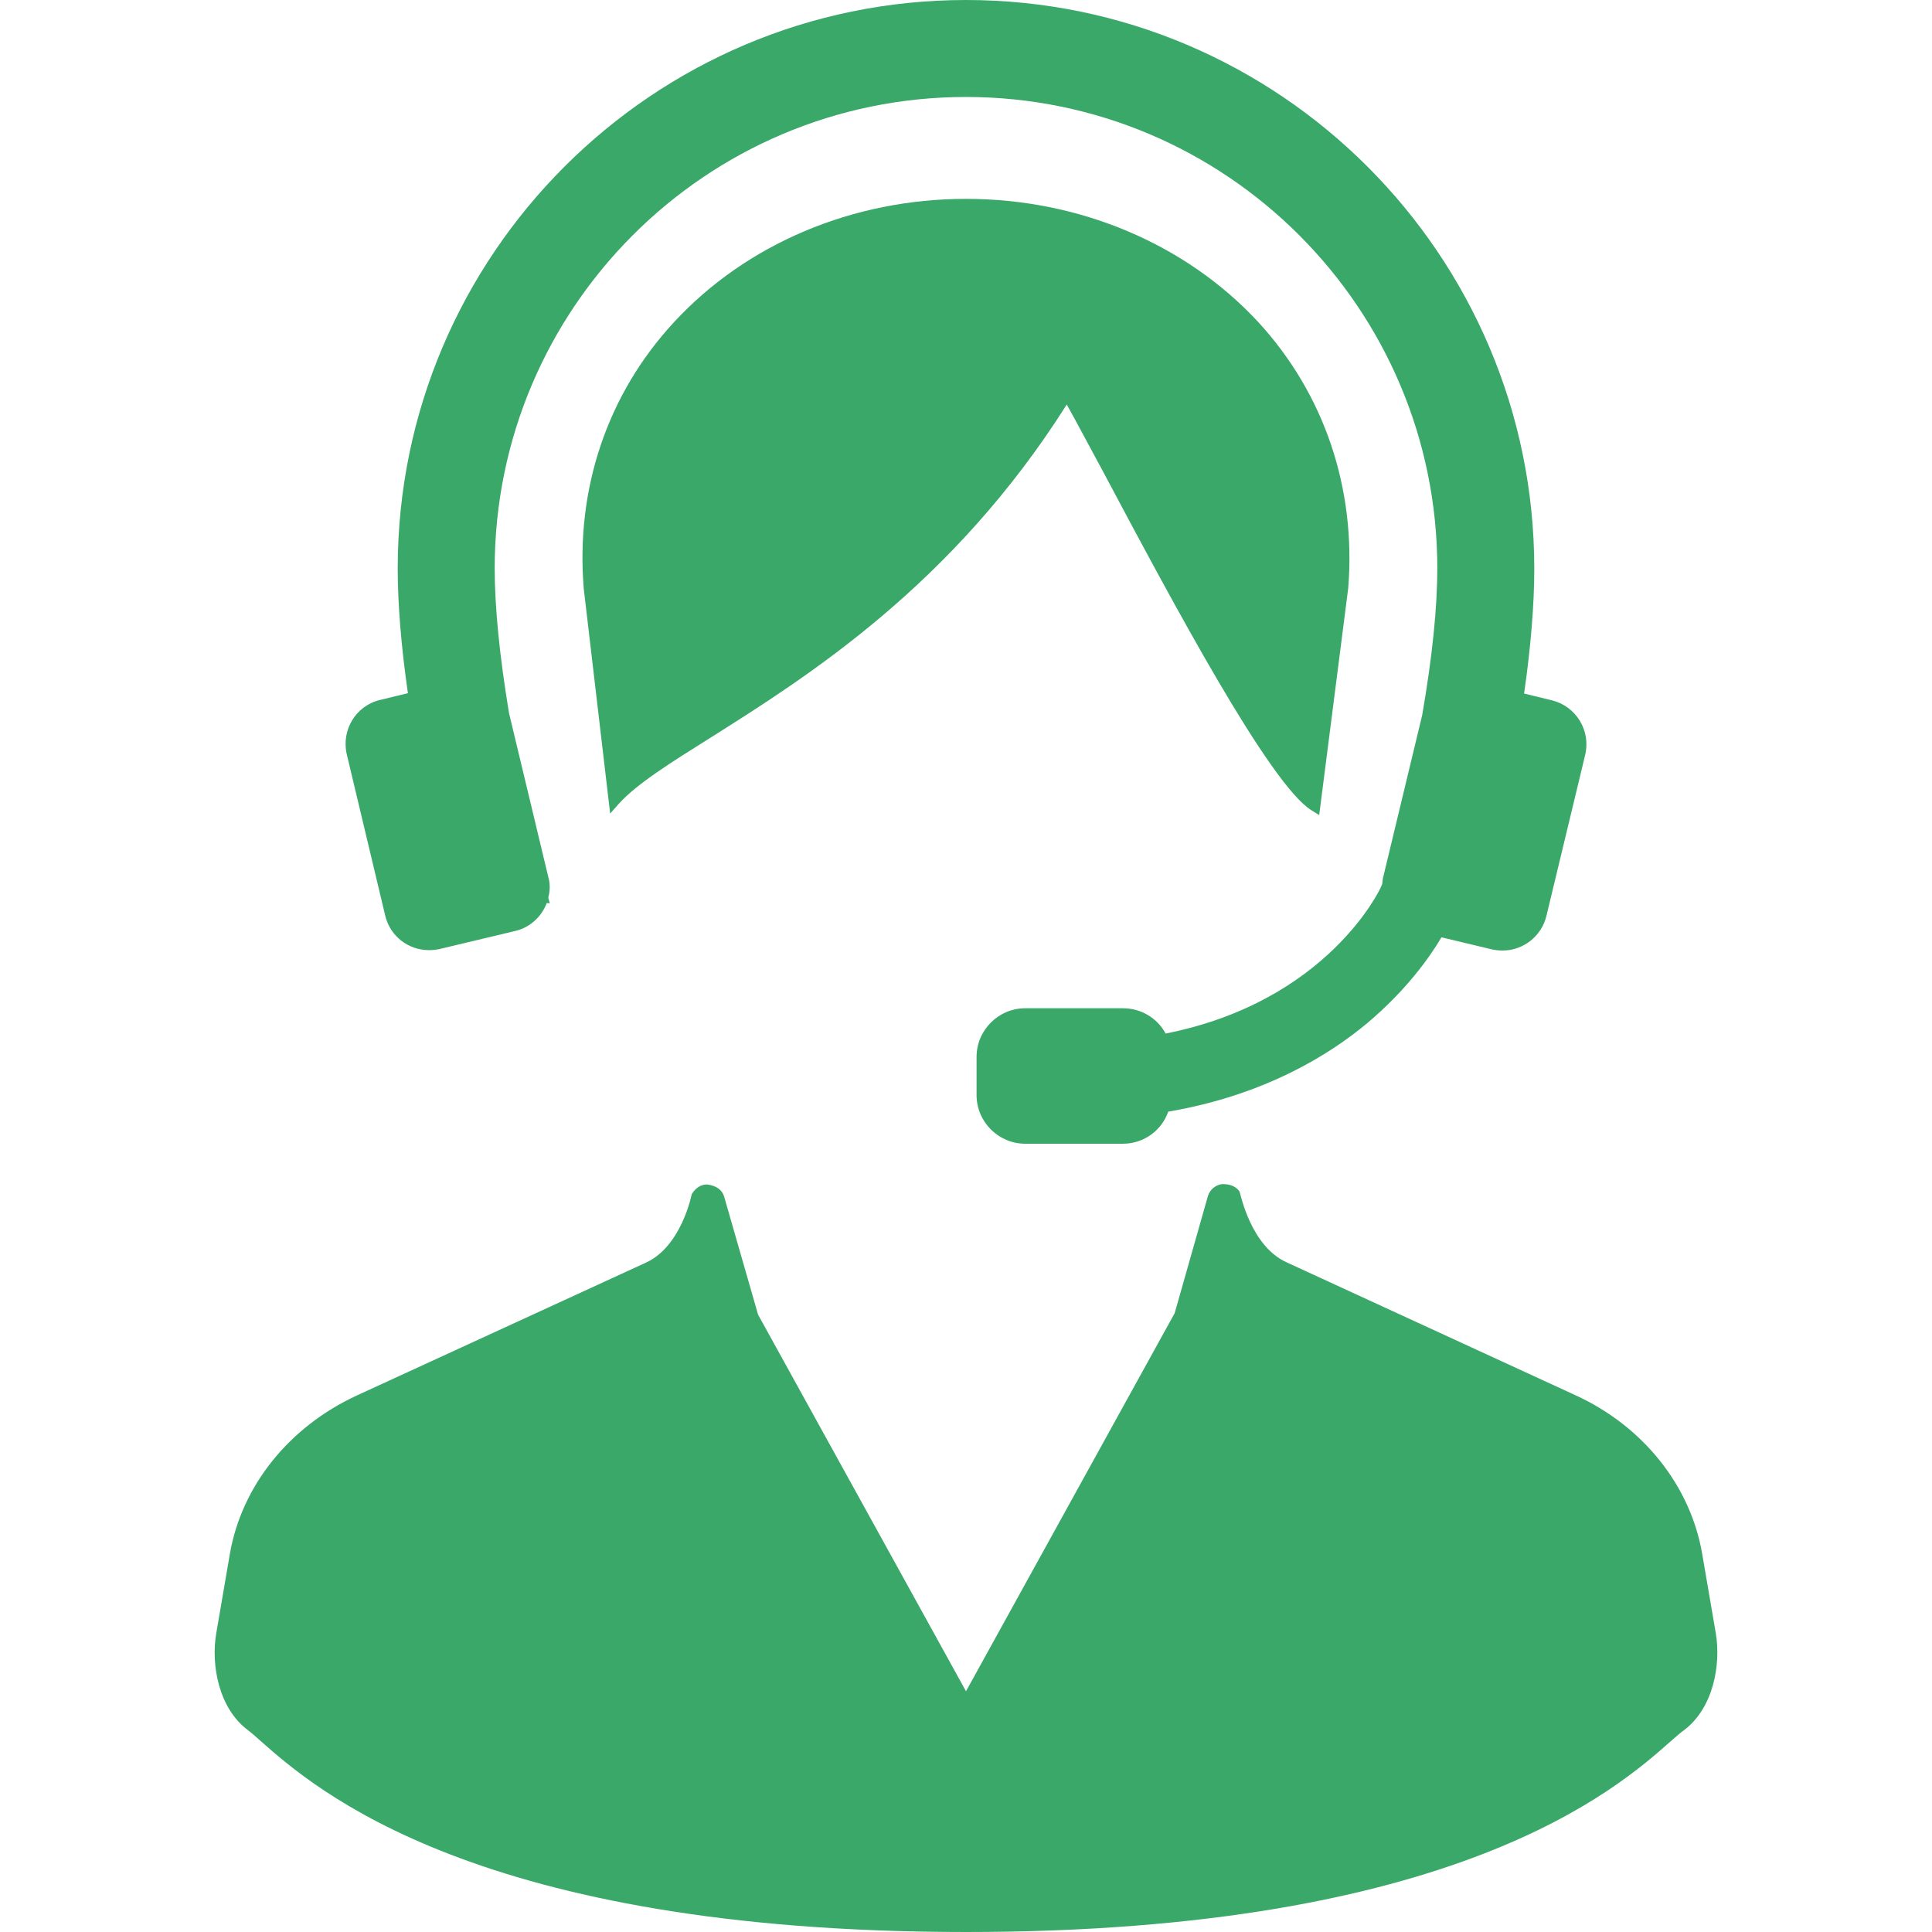
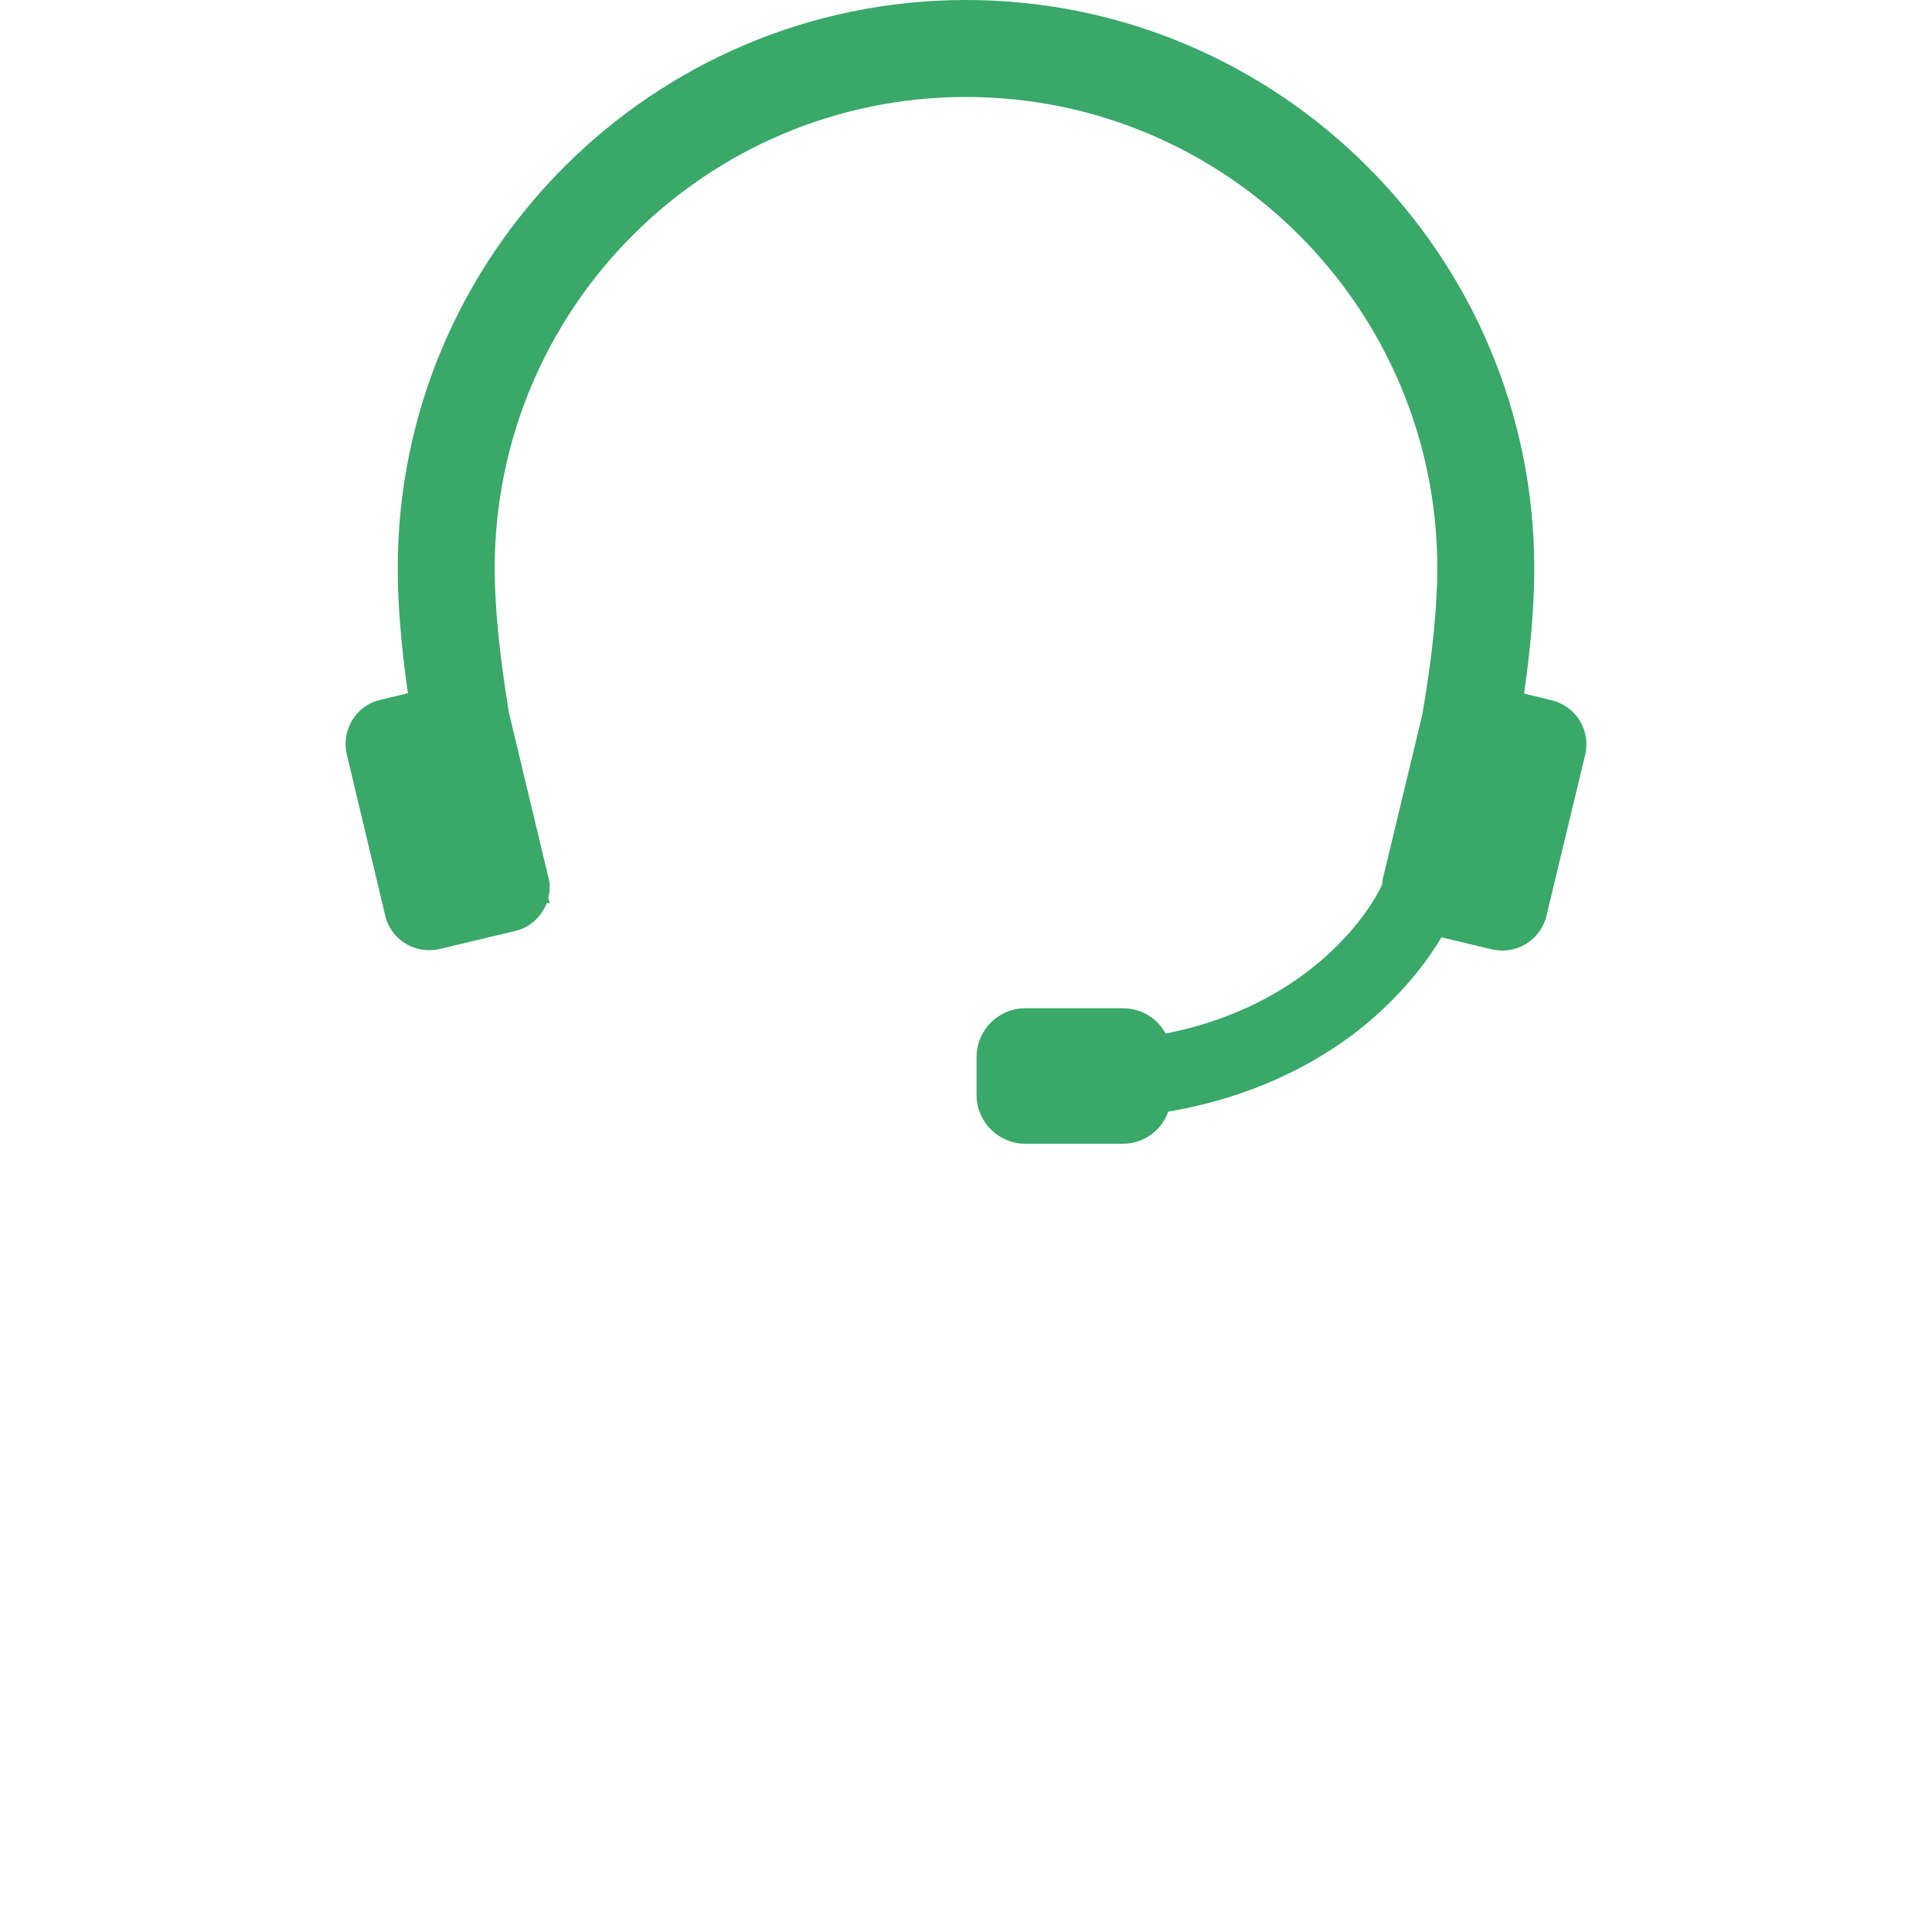
<svg xmlns="http://www.w3.org/2000/svg" version="1.1" id="_x32_" x="0px" y="0px" viewBox="0 0 512 512" style="enable-background:new 0 0 512 512;" xml:space="preserve">
  <style type="text/css"> .st0{fill:#39A869;} </style>
  <g>
-     <path class="st0" d="M454.7,432.8l-3.6-21c-3.1-18.1-15.7-33.9-33.7-42.1l-76.5-35.2c-9.4-4.3-12.1-17.9-12.4-18.7 c-0.8-1.2-2.2-2-4.4-2c-0.1,0-0.1,0-0.2,0c-1.8,0.2-3.3,1.5-3.8,3.2l-8.8,31L256,448.2l-55.1-99.8l-9-31.3c-0.5-1.7-2-2.9-4.5-3.2 c-1.6,0-3,0.8-4.1,2.6c0,0.1-2.7,13.8-12.1,18.1l-76.6,35.2c-18,8.3-30.6,24-33.7,42.1l-3.6,21c-1.4,8.2,0.6,19.8,8.4,25.6 c0.9,0.7,2.1,1.7,3.5,3C83.4,474,126.3,512,256,512c129.7,0,172.6-38,186.7-50.5c1.5-1.3,2.6-2.3,3.6-3 C454.1,452.6,456.1,441.1,454.7,432.8z" />
-     <path class="st0" d="M292.5,125.3c18.5,34.8,44,82.5,55,89.4l2.1,1.3l7.7-60.2c2.1-26.5-6.4-51.5-23.9-70.5 C314.2,64.6,286,52.7,256,52.7c-30,0-58.2,11.9-77.4,32.7c-17.6,19-26.1,44.1-23.9,70.6l7,59.6l2.3-2.6 c4.8-5.3,13.6-10.8,24.6-17.7c25.5-16.1,63.9-40.3,94.1-88.1C285.5,112.2,288.8,118.5,292.5,125.3z" />
    <path class="st0" d="M102.1,242.7c1.3,5.4,6.1,9.1,11.6,9.1c0.9,0,1.9-0.1,2.8-0.3l20.1-4.8c3.8-0.9,6.9-3.7,8.3-7.4l0.8,0.1 l-0.4-1.5c0.5-1.9,0.5-3.8,0-5.5L134.9,189c-2.5-15.1-3.8-28-3.8-38.4c0-68.9,56-124.9,124.9-124.9c68.9,0,124.9,56,124.9,124.9 c0,10.4-1.3,23.3-4,38.9l-10.3,42.8c-0.2,0.6-0.2,1.3-0.3,2l-0.4,0.9c-0.1,0.3-14,30.2-57,38.7c-2.2-4.1-6.5-6.7-11.3-6.7h-25.9 c-7.1,0-12.9,5.8-12.9,12.9v10.1c0,7.1,5.8,12.9,12.9,12.9h25.9c5.4,0,10.2-3.4,12-8.5c25.7-4.4,42.9-15.2,52.9-23.6 c10.3-8.7,16.5-17.5,19.5-22.6l13.4,3.2c0.9,0.2,1.9,0.3,2.8,0.3c5.5,0,10.3-3.8,11.6-9.1l10.3-42.8c1.5-6.4-2.4-12.8-8.8-14.4 l-7.4-1.8c1.8-12.5,2.7-23.7,2.7-33.1C406.6,67.6,339,0,256,0S105.4,67.6,105.4,150.6c0,9.4,0.9,20.6,2.7,33.1l-7.4,1.8 c-6.4,1.5-10.3,8-8.8,14.4L102.1,242.7z" />
  </g>
</svg>